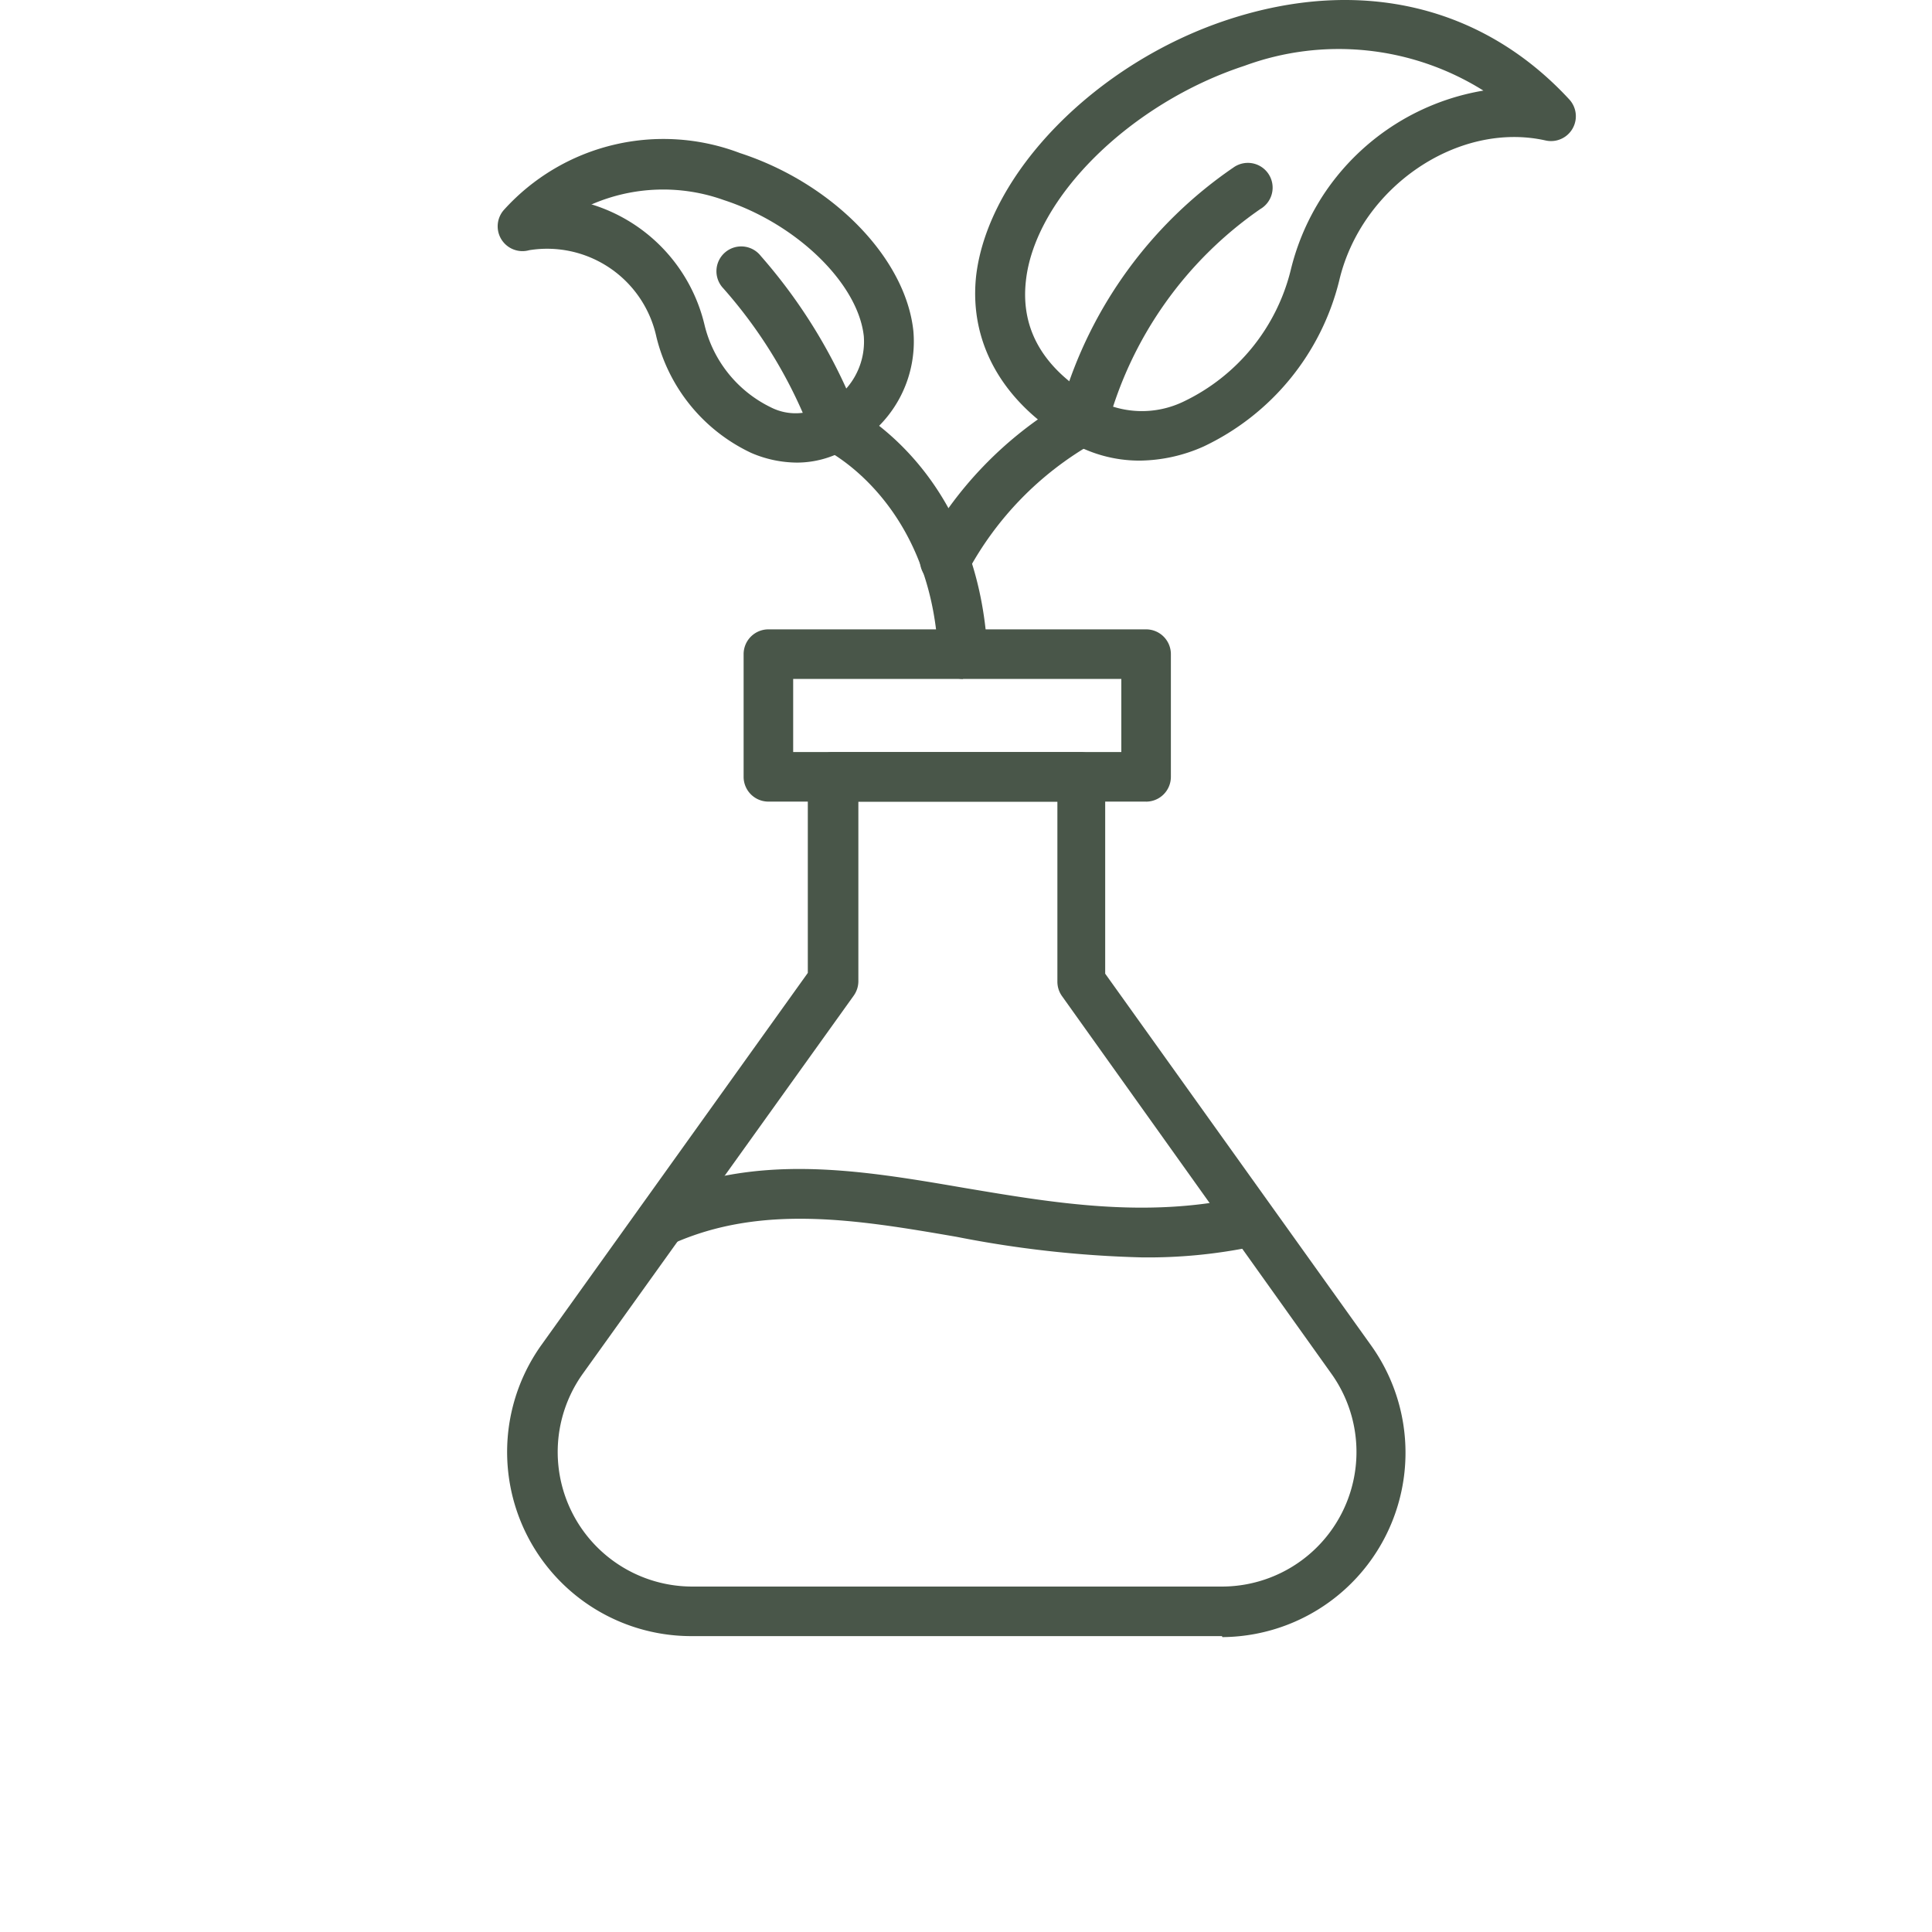
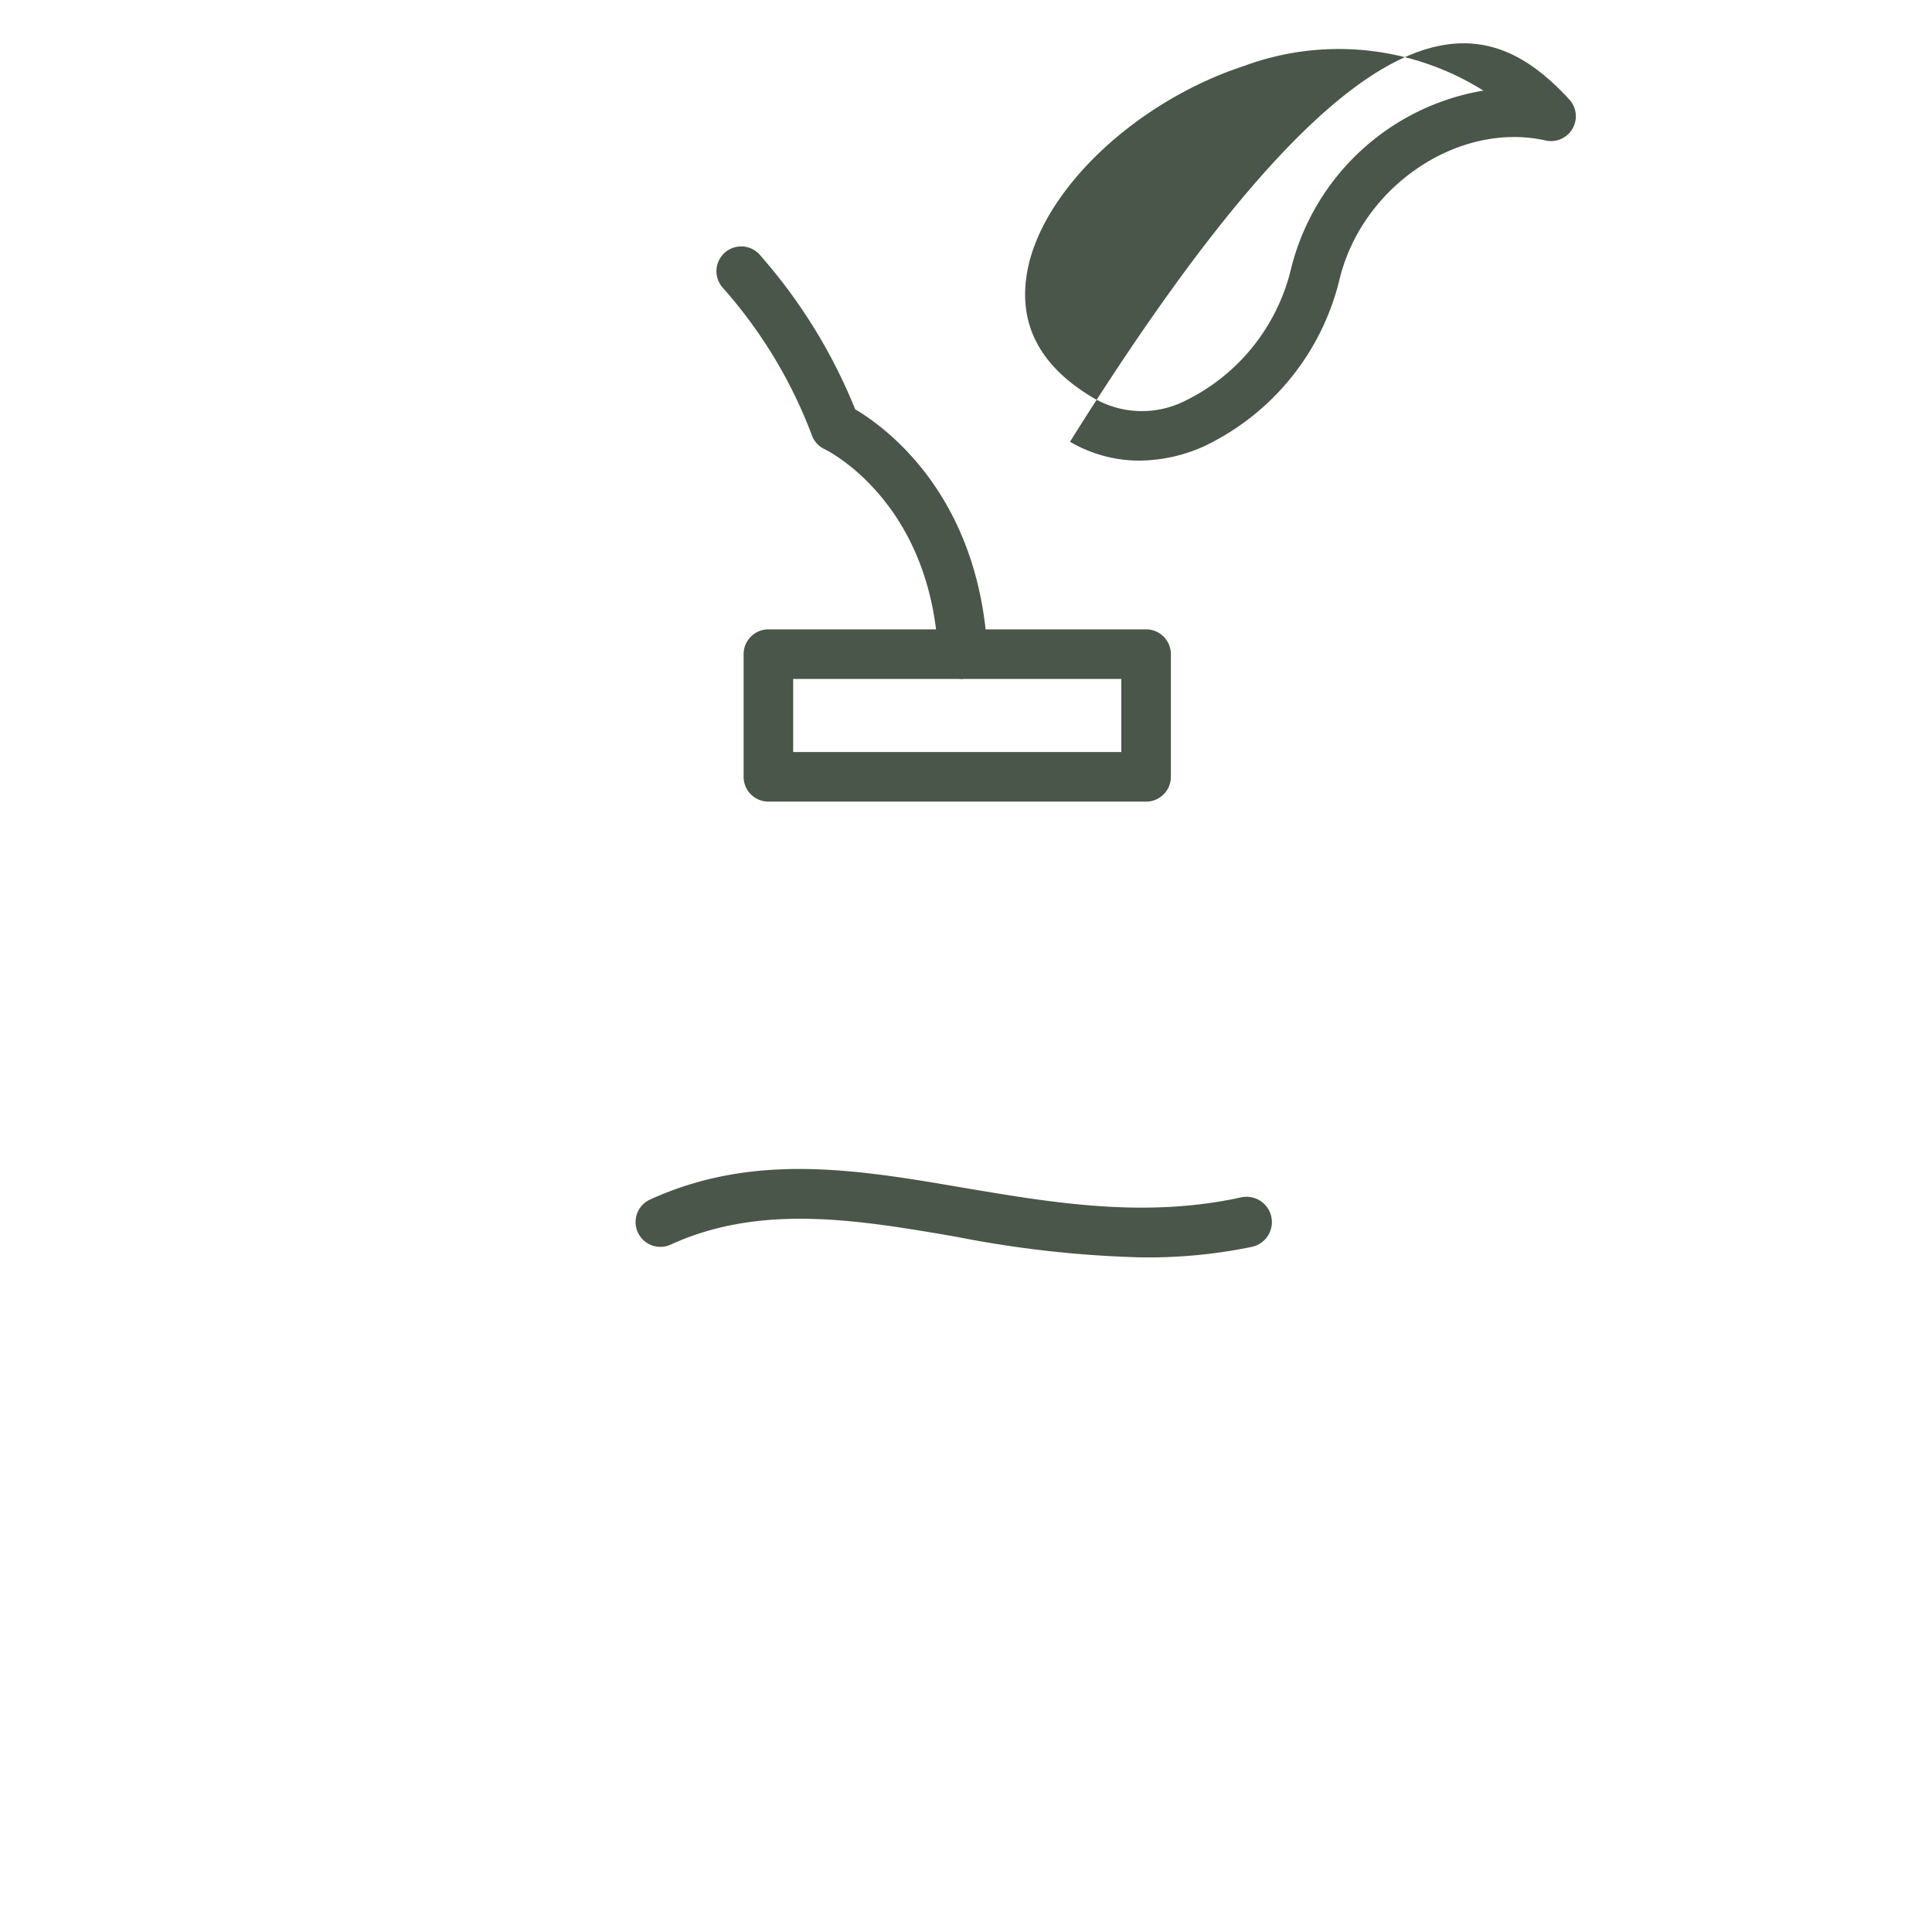
<svg xmlns="http://www.w3.org/2000/svg" width="66" height="66" viewBox="0 0 66 66" fill="none">
-   <path d="M27.223 15.803a4 4 0 0 1-1.558-.33 5.927 5.927 0 0 1-3.243-3.971 3.82 3.82 0 0 0-4.343-2.955.847.847 0 0 1-.846-1.397 7.34 7.34 0 0 1 8.043-1.922c3.174 1.033 5.663 3.59 5.926 6.079a4.09 4.09 0 0 1-2.27 4.03 3.387 3.387 0 0 1-1.71.466zM20.23 6.989a5.68 5.68 0 0 1 3.843 4.132 4.233 4.233 0 0 0 2.26 2.794c.56.285 1.225.269 1.77-.042a2.424 2.424 0 0 0 1.406-2.388c-.195-1.795-2.286-3.835-4.775-4.648a6.139 6.139 0 0 0-4.538.152h.034z" fill="#495649" />
-   <path d="M32.895 23.193a.847.847 0 0 1-.846-.847c-.254-5.257-3.844-6.984-3.878-7.001a.846.846 0 0 1-.448-.508 16.178 16.178 0 0 0-3.014-4.987.847.847 0 1 1 1.278-1.109 18.318 18.318 0 0 1 3.226 5.24c1.058.627 4.233 2.938 4.52 8.29a.847.847 0 0 1-.804.846l-.034.076zM38.94 15.735a4.684 4.684 0 0 1-2.387-.644c-2.311-1.346-3.446-3.386-3.209-5.647.398-3.505 4.09-7.298 8.627-8.78C46.509-.817 50.674.216 53.612 3.4a.848.848 0 0 1-.82 1.397c-2.964-.66-6.291 1.566-7.045 4.8a8.525 8.525 0 0 1-4.63 5.656 5.47 5.47 0 0 1-2.177.482zm-1.532-2.109a3.276 3.276 0 0 0 3.04.085 6.773 6.773 0 0 0 3.648-4.496 8.16 8.16 0 0 1 6.579-6.12 9.312 9.312 0 0 0-8.162-.847c-3.877 1.27-7.162 4.495-7.467 7.349-.186 1.668.61 3.014 2.362 4.03z" fill="#495649" />
-   <path d="M32.269 20.002a.794.794 0 0 1-.406-.11.848.848 0 0 1-.33-1.152 13.076 13.076 0 0 1 4.749-4.952 14.791 14.791 0 0 1 5.859-8.069.846.846 0 1 1 .914 1.422 13.165 13.165 0 0 0-5.224 7.4.846.846 0 0 1-.465.584 11.107 11.107 0 0 0-4.326 4.436.846.846 0 0 1-.77.44h-.001zM41.743 55.892H23.659a6.29 6.29 0 0 1-5.156-9.956l9.093-12.7V26.54a.847.847 0 0 1 .846-.847h8.466a.847.847 0 0 1 .847.847v6.722l9.084 12.7a6.3 6.3 0 0 1-5.08 9.964l-.016-.034zm-12.42-28.506v6.13c0 .18-.056.354-.161.5l-9.245 12.902a4.597 4.597 0 0 0 3.742 7.281h18.084a4.598 4.598 0 0 0 3.733-7.28l-9.194-12.887a.846.846 0 0 1-.16-.5v-6.146h-6.8z" fill="#495649" />
+   <path d="M32.895 23.193a.847.847 0 0 1-.846-.847c-.254-5.257-3.844-6.984-3.878-7.001a.846.846 0 0 1-.448-.508 16.178 16.178 0 0 0-3.014-4.987.847.847 0 1 1 1.278-1.109 18.318 18.318 0 0 1 3.226 5.24c1.058.627 4.233 2.938 4.52 8.29a.847.847 0 0 1-.804.846l-.034.076zM38.94 15.735a4.684 4.684 0 0 1-2.387-.644C46.509-.817 50.674.216 53.612 3.4a.848.848 0 0 1-.82 1.397c-2.964-.66-6.291 1.566-7.045 4.8a8.525 8.525 0 0 1-4.63 5.656 5.47 5.47 0 0 1-2.177.482zm-1.532-2.109a3.276 3.276 0 0 0 3.04.085 6.773 6.773 0 0 0 3.648-4.496 8.16 8.16 0 0 1 6.579-6.12 9.312 9.312 0 0 0-8.162-.847c-3.877 1.27-7.162 4.495-7.467 7.349-.186 1.668.61 3.014 2.362 4.03z" fill="#495649" />
  <path d="M39.152 27.384H26.249a.847.847 0 0 1-.846-.846v-4.191a.847.847 0 0 1 .846-.847h12.903a.846.846 0 0 1 .847.847v4.19a.847.847 0 0 1-.847.848zm-12.056-1.693h11.21v-2.497h-11.21v2.497zM39 42.954a37.367 37.367 0 0 1-6.325-.703c-3.386-.584-6.671-1.134-9.736.254a.847.847 0 1 1-.703-1.54c3.54-1.6 7.027-1.017 10.719-.382 3.022.508 6.146 1.042 9.44.322a.865.865 0 1 1 .355 1.693 17.546 17.546 0 0 1-3.75.356z" fill="#495649" />
</svg>